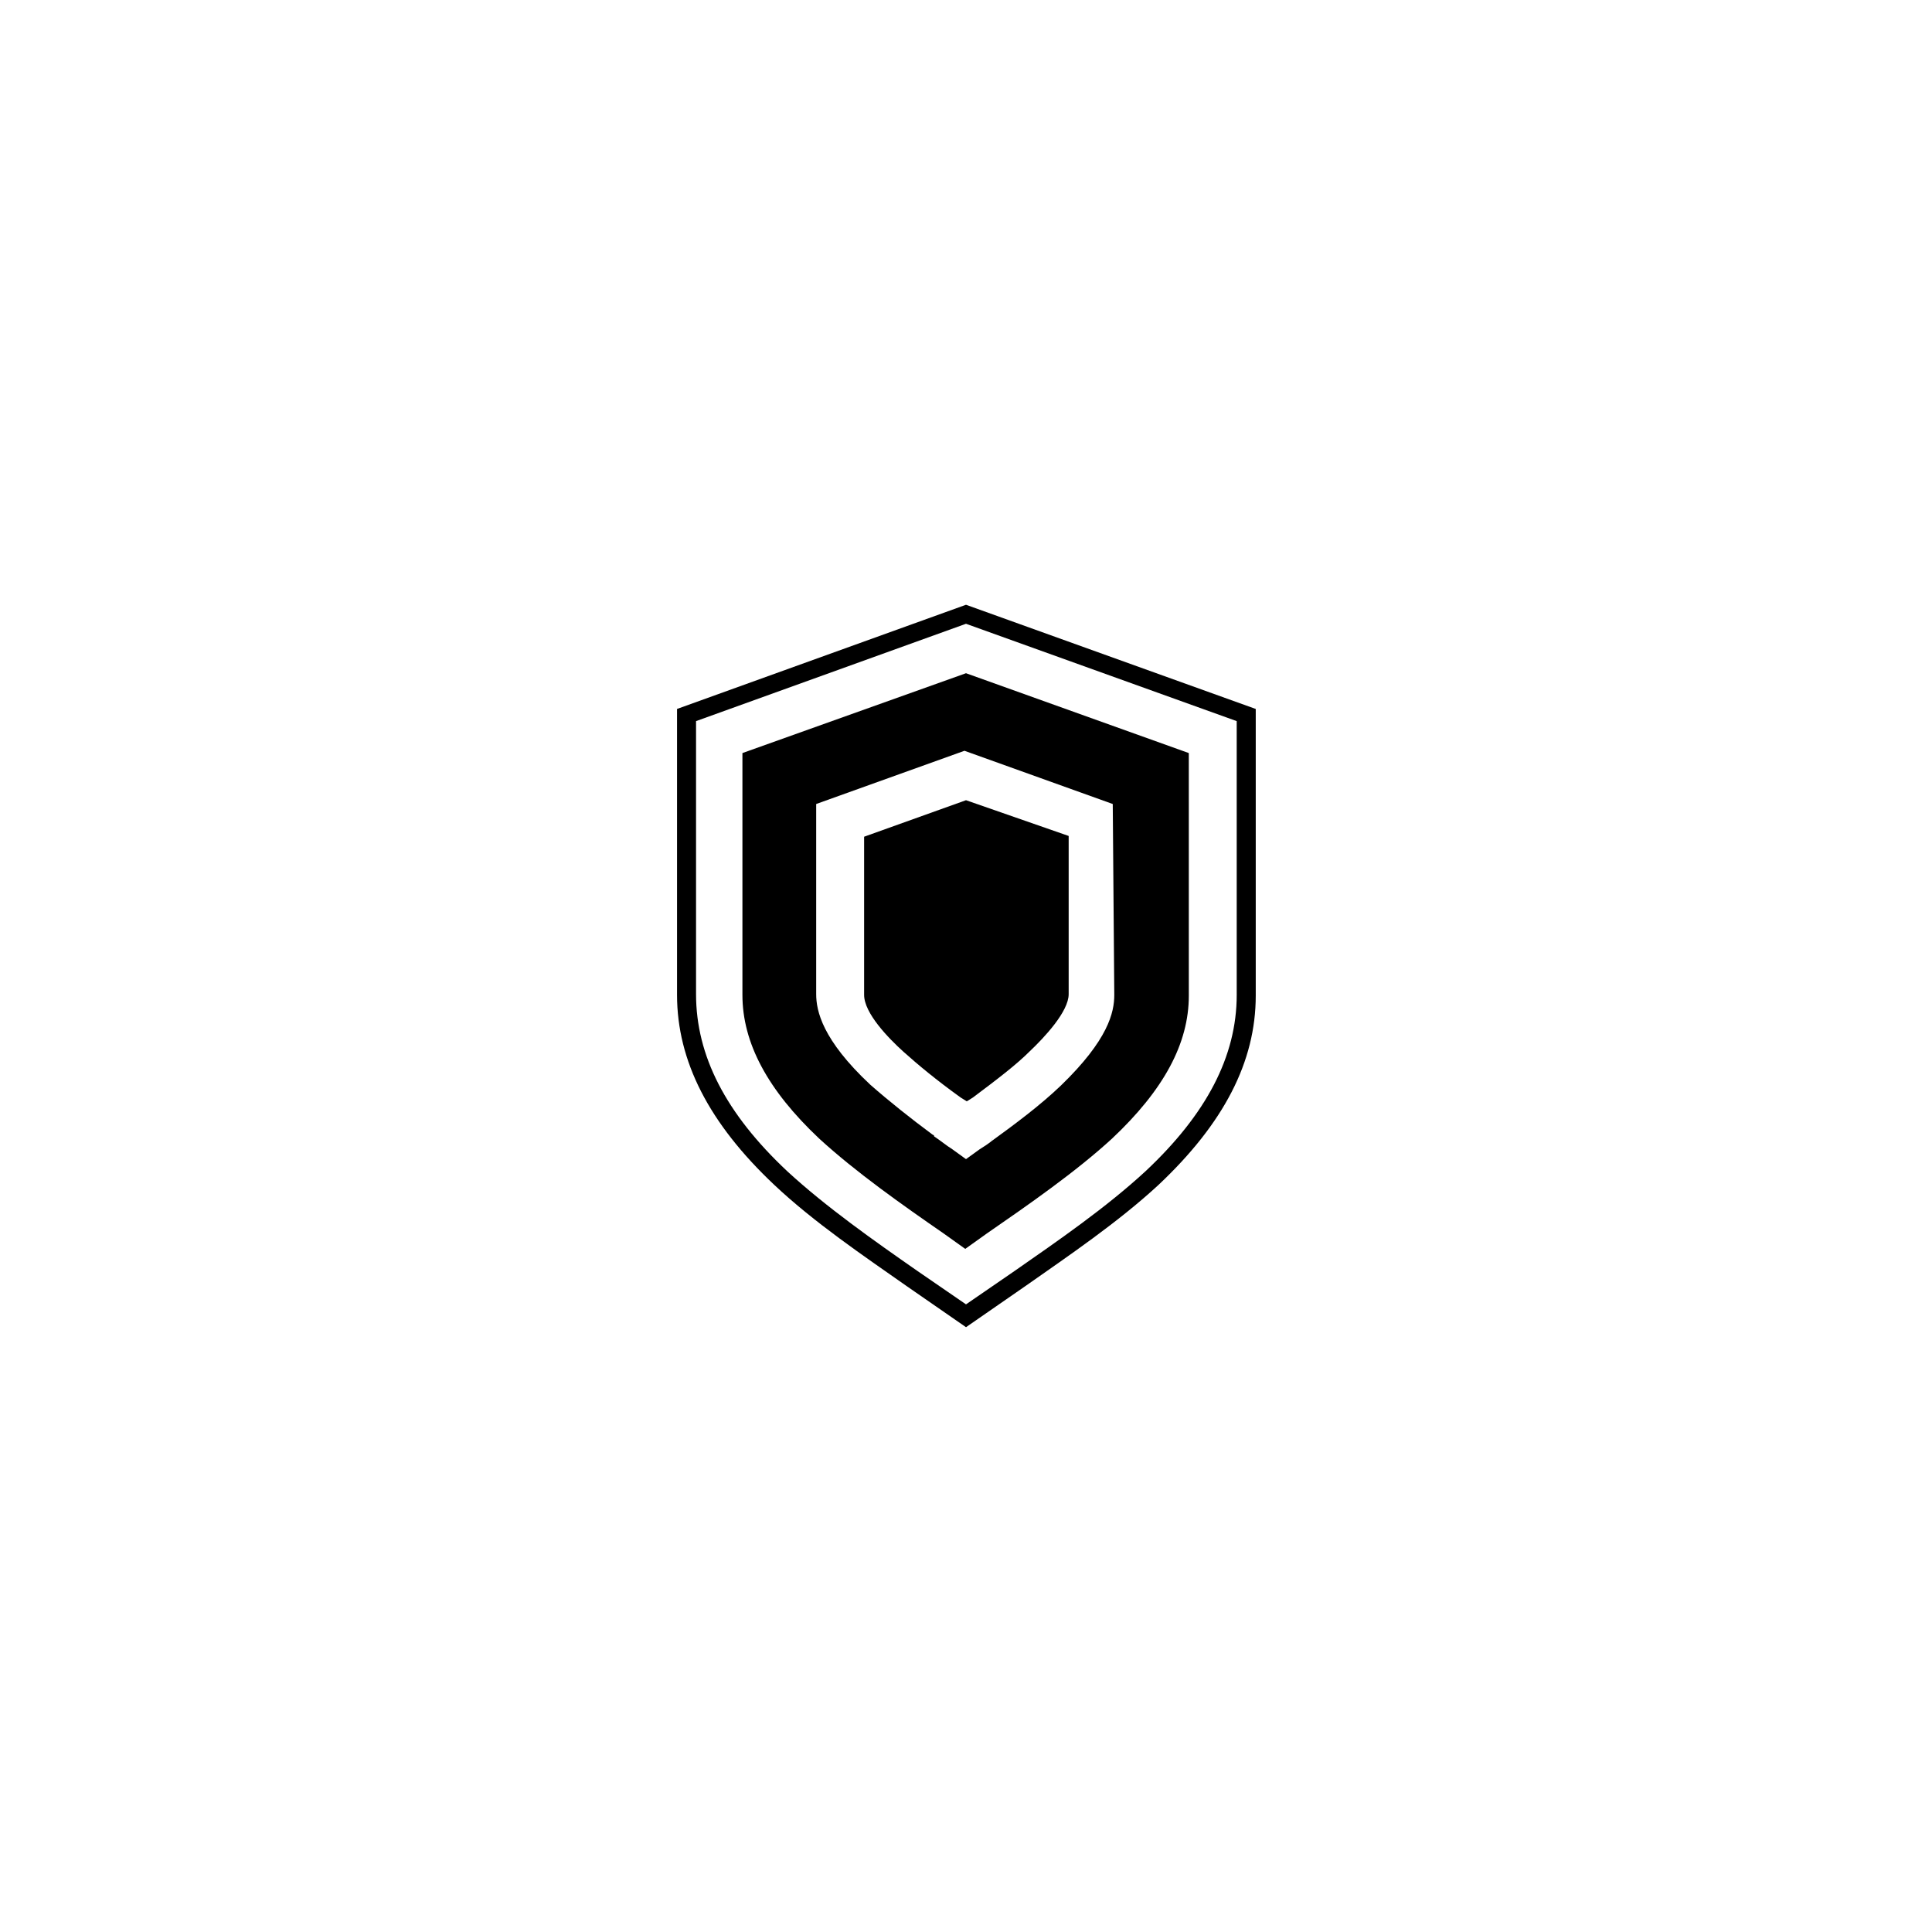
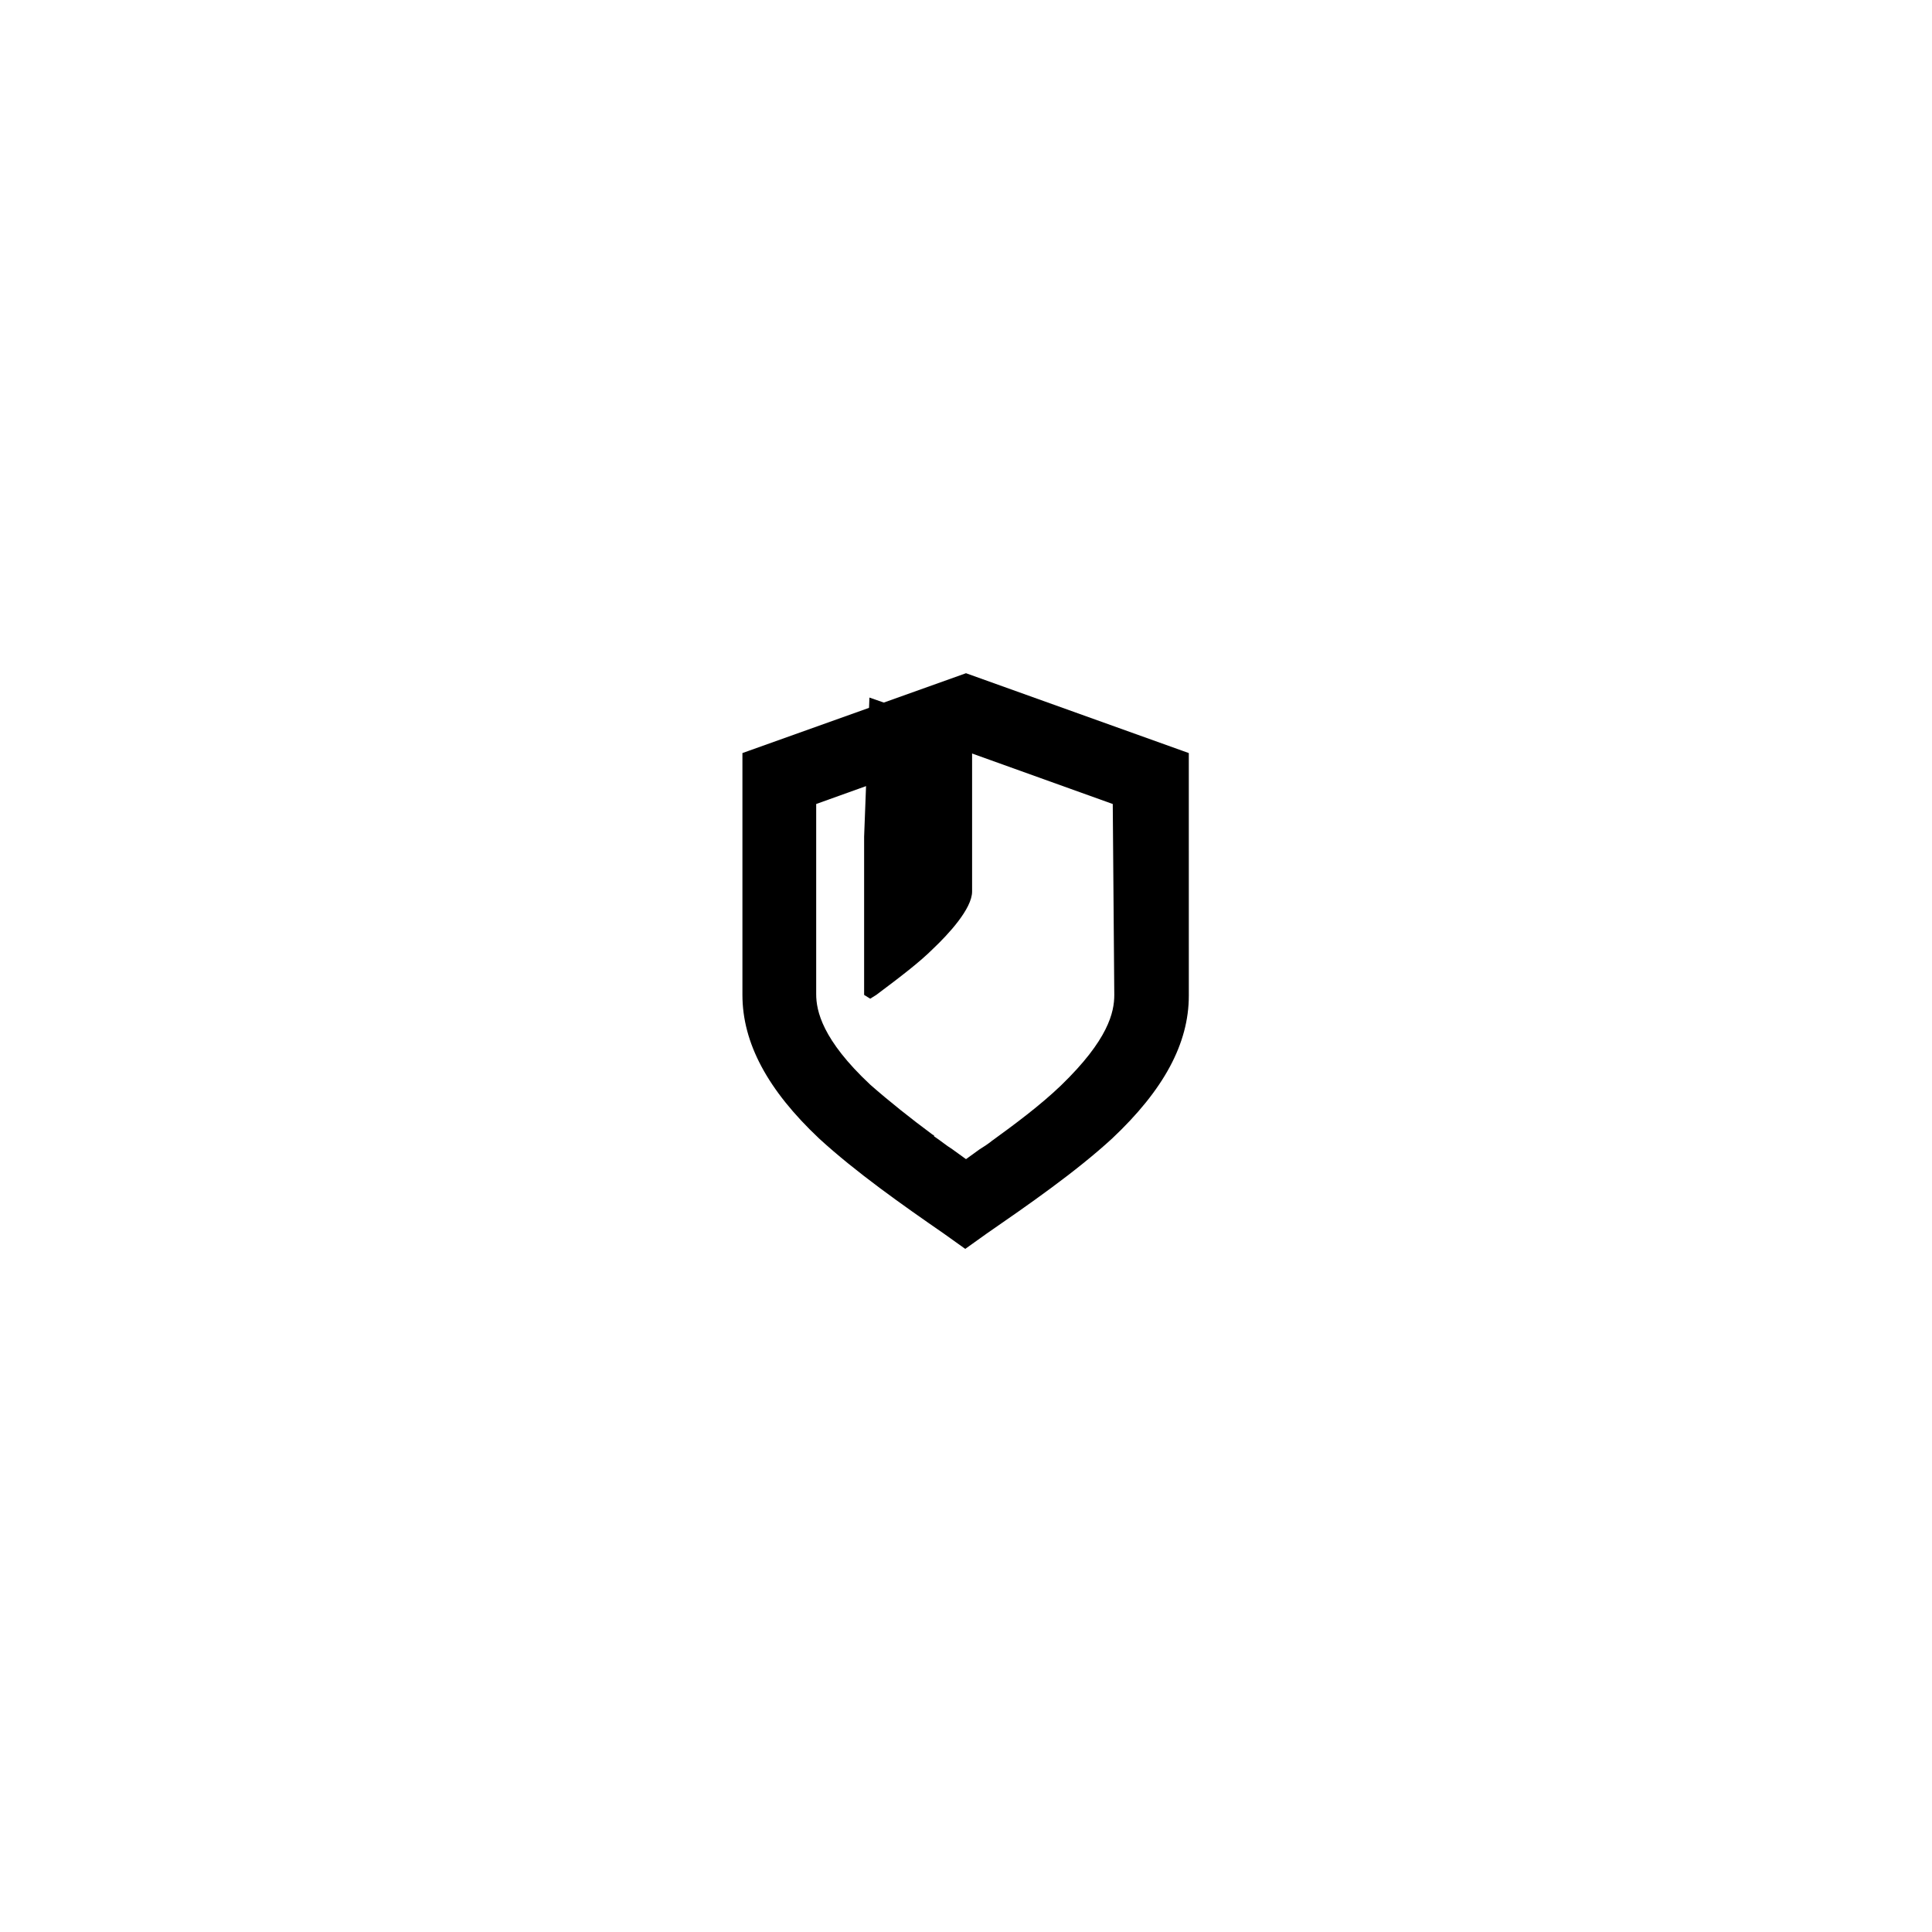
<svg xmlns="http://www.w3.org/2000/svg" fill="#000000" width="800px" height="800px" version="1.1" viewBox="144 144 512 512">
  <g>
-     <path d="m373 365.74v41.918c0 4.836 6.449 11.488 10.48 15.113 3.828 3.426 8.664 7.457 15.113 12.09l1.613 1.008 1.613-1.008c6.449-4.836 11.488-8.664 15.113-12.293 3.828-3.629 10.277-10.48 10.277-15.113v-41.918l-27.207-9.473z" />
-     <path d="m400 304.27-76.578 27.609v75.773c0 17.531 8.465 34.059 25.797 50.383 10.48 9.875 23.578 18.742 35.066 26.801l15.719 10.883 15.719-10.883c11.488-8.062 24.586-16.93 35.266-26.801 17.332-16.324 25.797-32.648 25.797-50.18v-75.973zm71.742 103.38c0 16.324-8.062 31.641-24.184 46.754-10.48 9.672-23.375 18.539-34.66 26.398l-12.898 8.867-12.898-8.867c-11.285-7.859-24.184-16.93-34.461-26.398-16.324-15.316-24.184-30.633-24.184-46.953v-72.348l71.539-25.797 71.742 25.797z" />
+     <path d="m373 365.74v41.918l1.613 1.008 1.613-1.008c6.449-4.836 11.488-8.664 15.113-12.293 3.828-3.629 10.277-10.48 10.277-15.113v-41.918l-27.207-9.473z" />
    <path d="m340.75 343.57v64.086c0 12.695 6.648 25.191 20.355 38.09 9.672 8.867 21.965 17.531 33.051 25.191l5.644 4.031 5.644-4.031c11.082-7.656 23.578-16.324 33.25-25.191 13.703-12.898 20.355-25.191 20.355-37.887l-0.004-64.289-59.047-21.16zm98.547 64.086c0 4.637-1.613 11.891-14.105 23.98-5.441 5.238-12.496 10.48-18.34 14.711 0-0.402 0.203-0.605 0.203-1.008 0 0.402-0.203 0.805-0.203 1.008-1.008 0.805-2.215 1.613-3.223 2.215l-3.629 2.621-3.629-2.621c-1.613-1.008-3.023-2.215-4.836-3.426v-0.203c-0.203-0.203-0.402-0.203-0.605-0.402-5.441-4.031-11.285-8.664-16.324-13.098-12.695-11.891-14.309-19.547-14.309-23.98v-50.383l39.297-14.105 39.297 14.105z" />
  </g>
</svg>